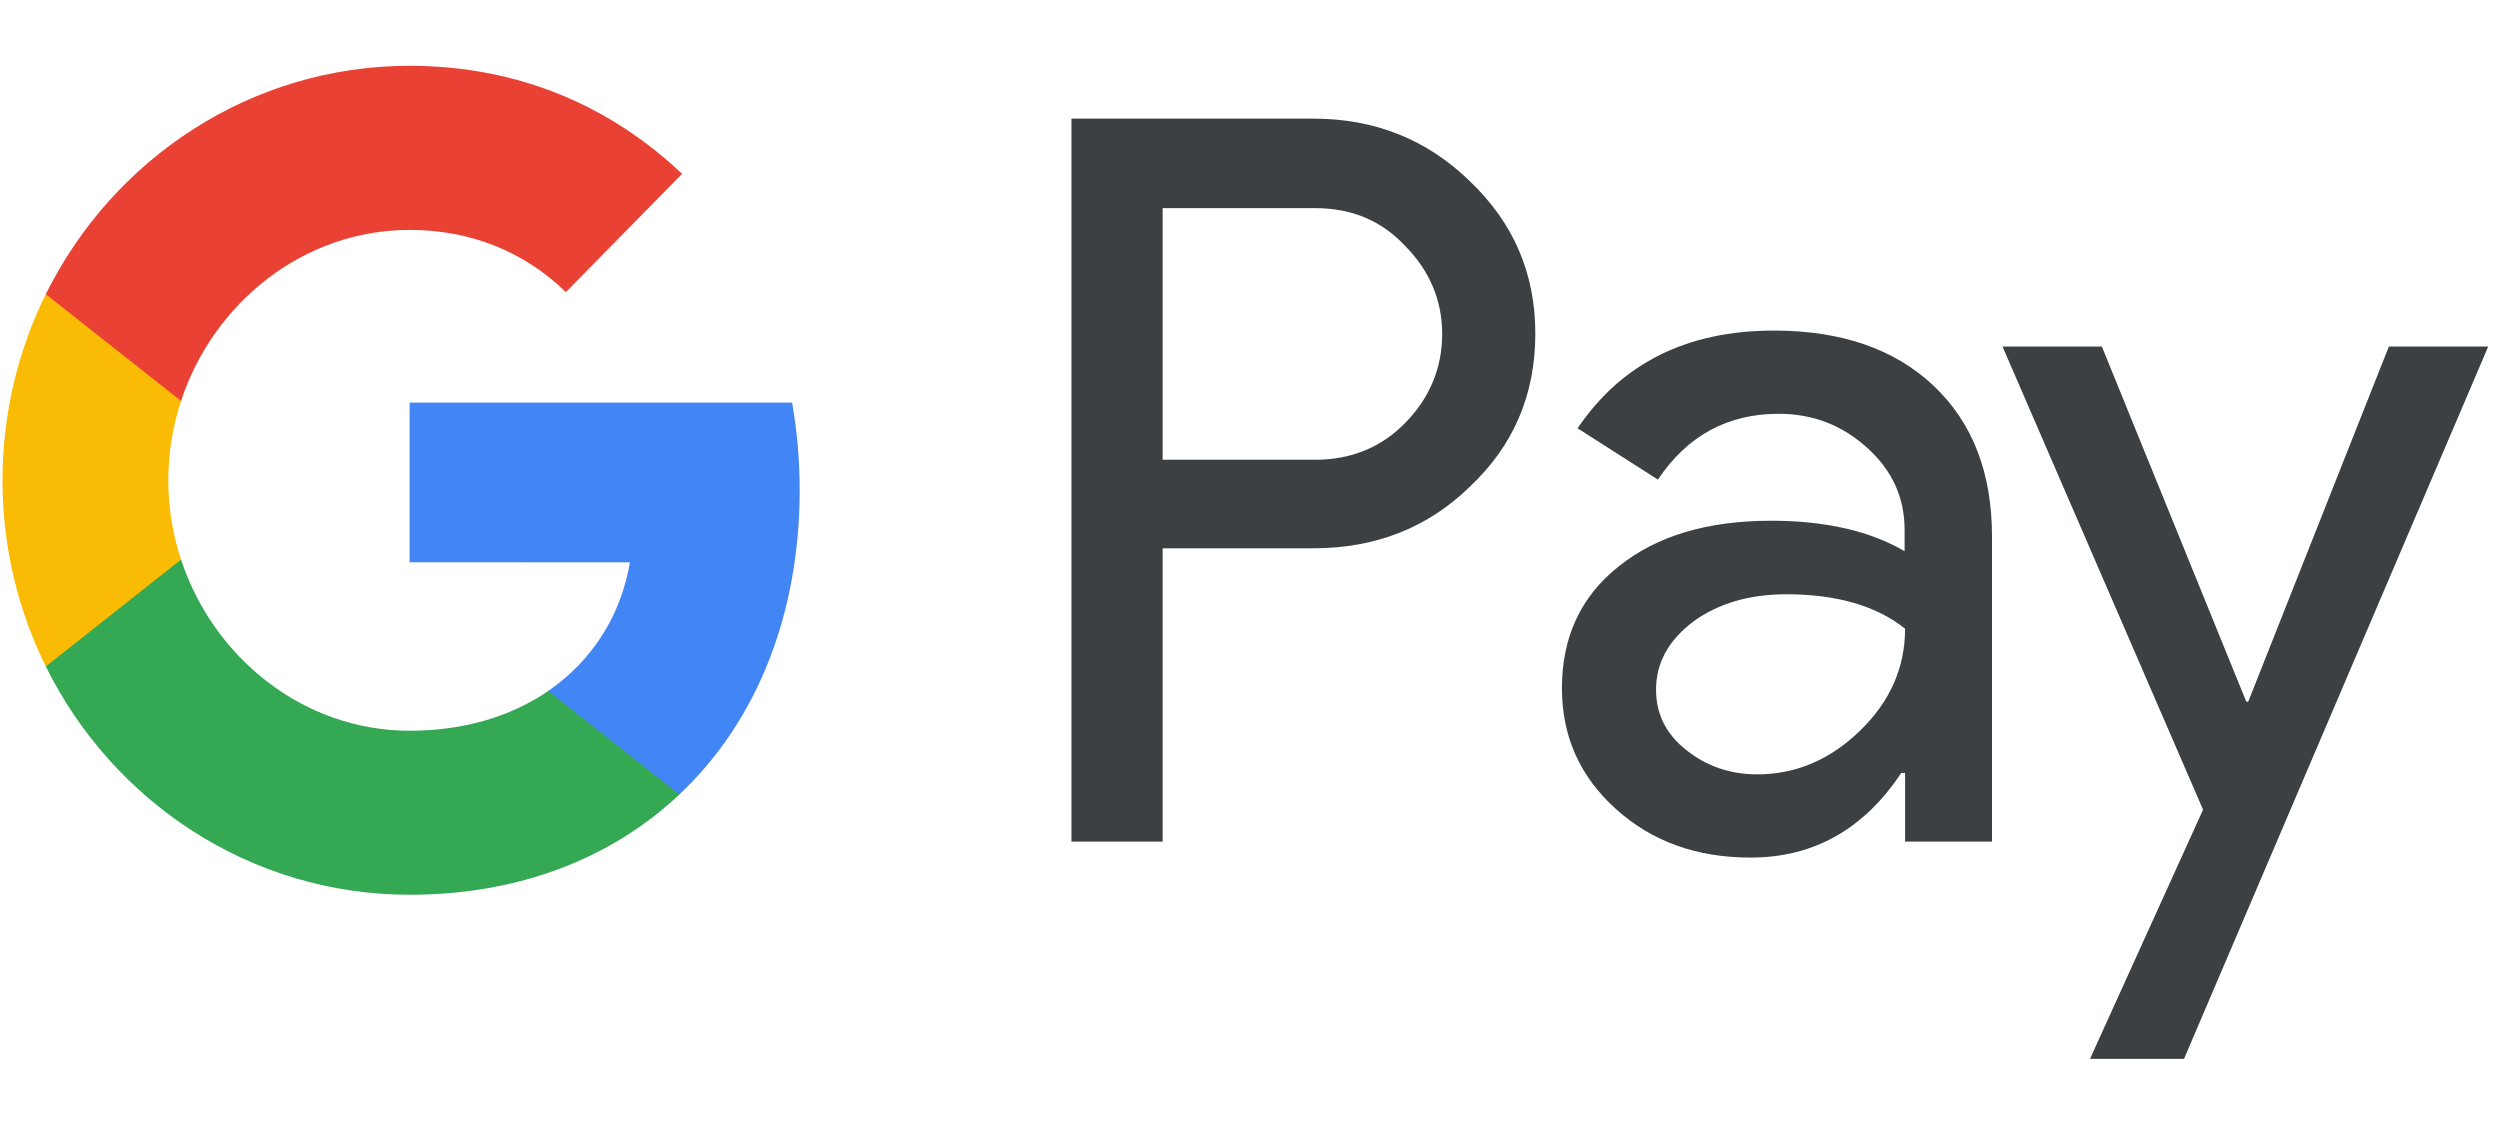
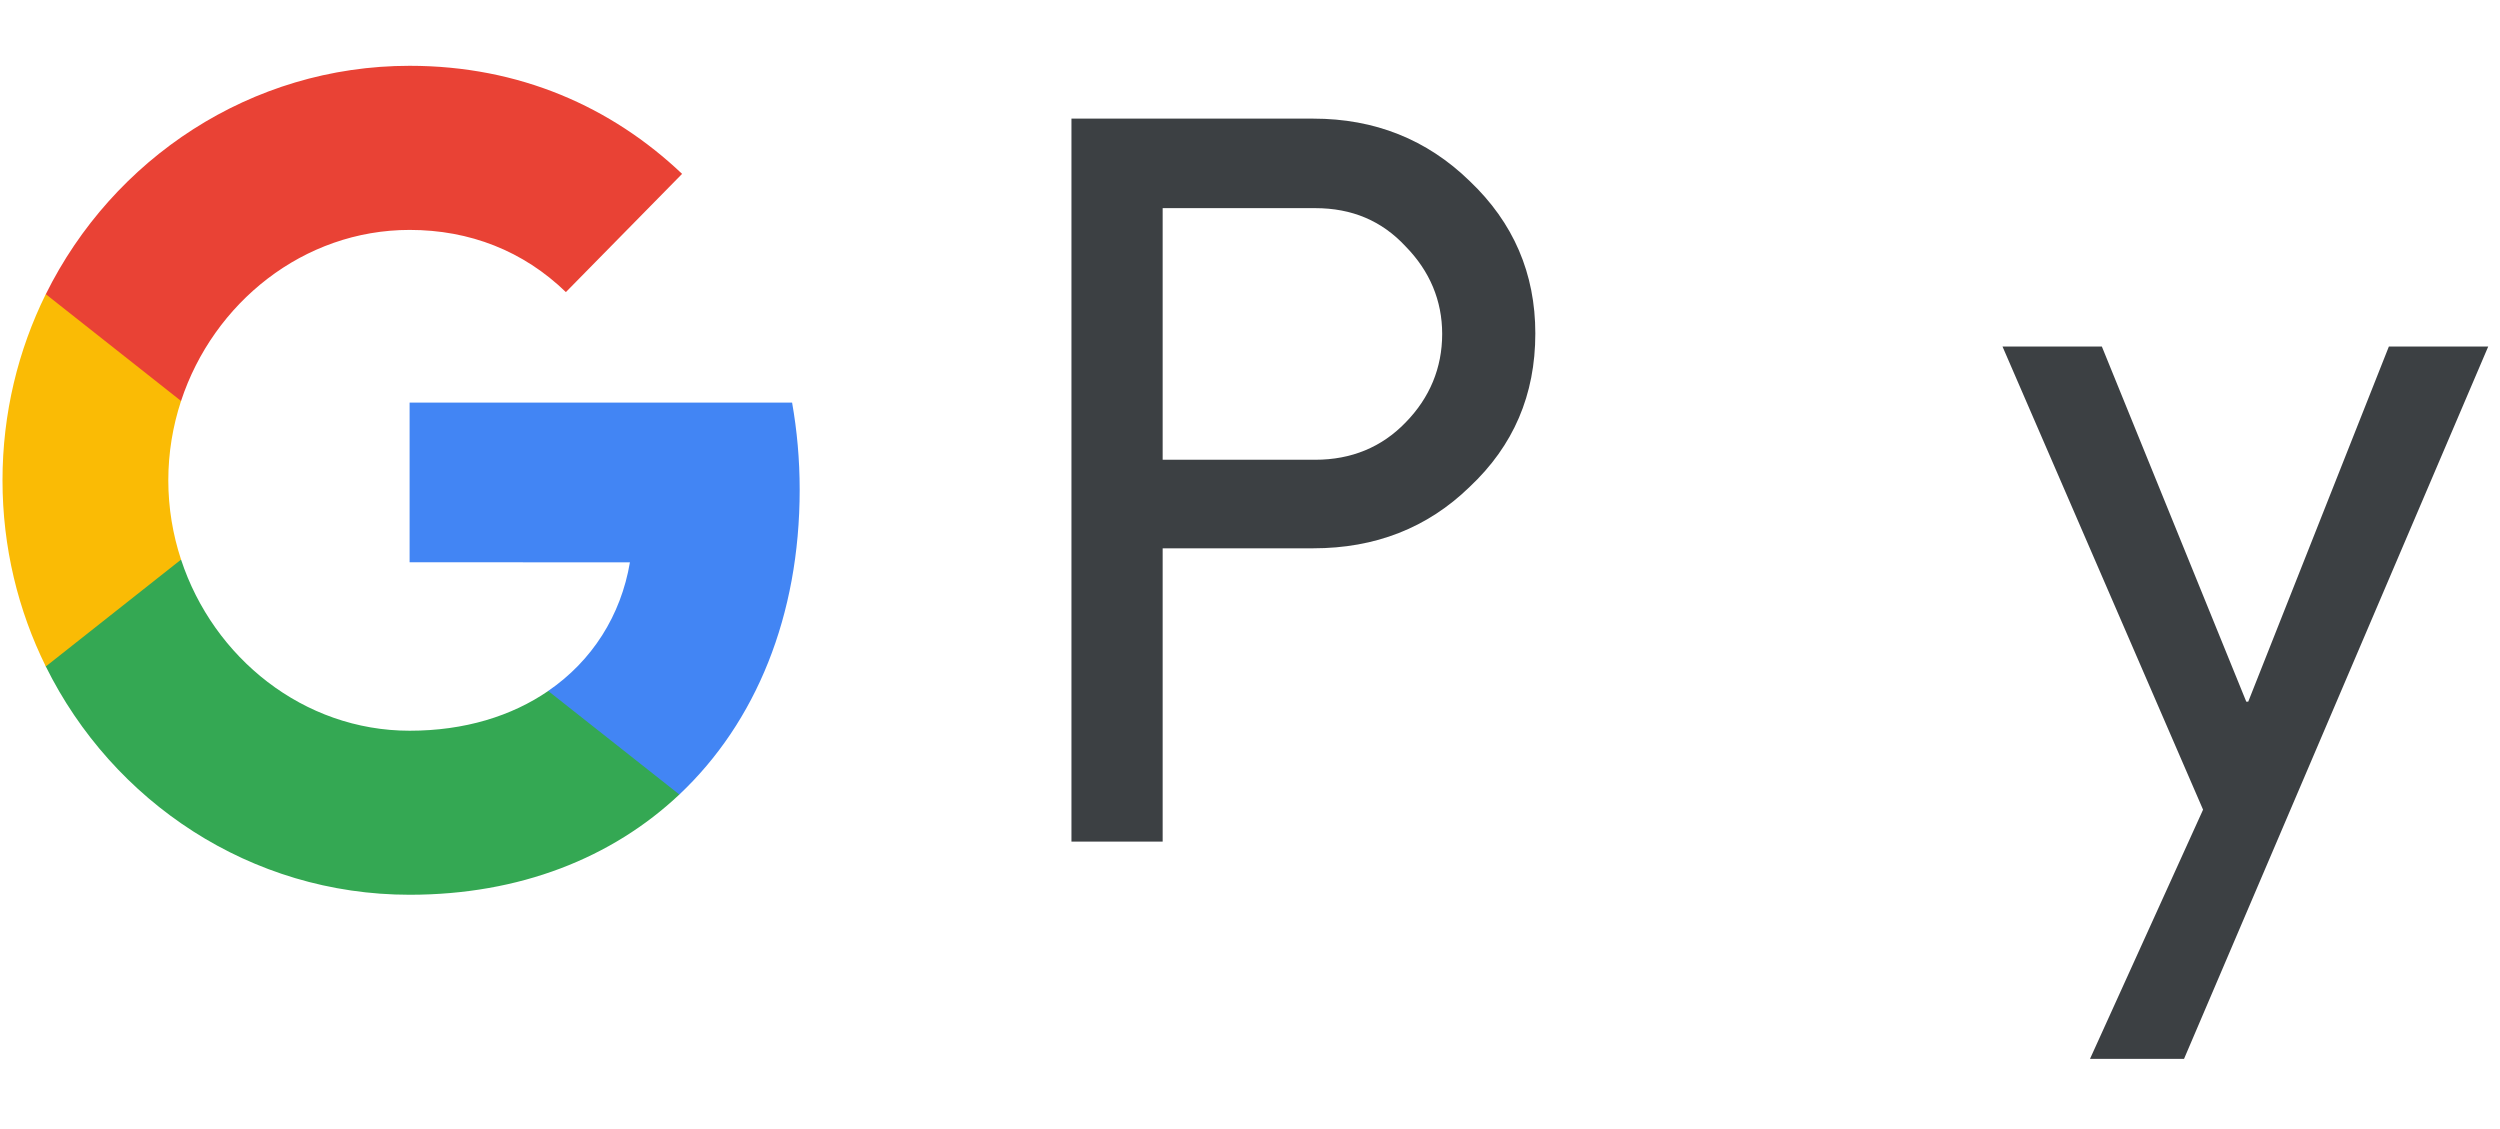
<svg xmlns="http://www.w3.org/2000/svg" width="31" height="14" viewBox="0 0 31 14" fill="none">
  <path d="M14.417 6.805V10.436H13.286V1.471H16.285C17.046 1.471 17.694 1.729 18.224 2.245C18.767 2.761 19.038 3.391 19.038 4.135C19.038 4.897 18.767 5.527 18.224 6.037C17.7 6.547 17.052 6.799 16.285 6.799H14.417V6.805ZM14.417 2.575V5.701H16.309C16.757 5.701 17.134 5.545 17.429 5.239C17.729 4.933 17.883 4.561 17.883 4.141C17.883 3.727 17.729 3.361 17.429 3.055C17.134 2.737 16.763 2.581 16.309 2.581H14.417V2.575Z" fill="#3C4043" />
-   <path d="M21.996 4.099C22.833 4.099 23.493 4.327 23.976 4.783C24.46 5.239 24.701 5.863 24.701 6.655V10.436H23.623V9.584H23.576C23.11 10.286 22.485 10.634 21.707 10.634C21.041 10.634 20.487 10.436 20.04 10.034C19.592 9.632 19.368 9.134 19.368 8.534C19.368 7.898 19.603 7.393 20.075 7.021C20.546 6.643 21.177 6.457 21.961 6.457C22.633 6.457 23.187 6.583 23.617 6.835V6.571C23.617 6.169 23.464 5.833 23.151 5.551C22.839 5.269 22.474 5.131 22.055 5.131C21.424 5.131 20.924 5.401 20.558 5.947L19.562 5.311C20.11 4.501 20.924 4.099 21.996 4.099ZM20.535 8.552C20.535 8.852 20.658 9.104 20.912 9.302C21.159 9.5 21.454 9.602 21.79 9.602C22.267 9.602 22.692 9.422 23.063 9.062C23.434 8.702 23.623 8.282 23.623 7.796C23.269 7.513 22.78 7.369 22.149 7.369C21.69 7.369 21.307 7.483 21 7.705C20.688 7.94 20.535 8.222 20.535 8.552Z" fill="#3C4043" />
  <path d="M30.854 4.297L27.082 13.13H25.916L27.318 10.04L24.831 4.297H26.063L27.854 8.701H27.878L29.622 4.297H30.854Z" fill="#3C4043" />
  <path d="M9.916 6.073C9.916 5.697 9.883 5.338 9.822 4.992H5.079V6.972L7.811 6.973C7.7 7.632 7.343 8.194 6.797 8.568V9.853H8.423C9.373 8.958 9.916 7.635 9.916 6.073Z" fill="#4285F4" />
  <path d="M6.798 8.568C6.345 8.879 5.762 9.061 5.08 9.061C3.763 9.061 2.646 8.157 2.245 6.939H0.568V8.264C1.399 9.943 3.107 11.095 5.08 11.095C6.444 11.095 7.59 10.638 8.424 9.852L6.798 8.568Z" fill="#34A853" />
  <path d="M2.087 5.956C2.087 5.614 2.143 5.283 2.245 4.972V3.647H0.568C0.225 4.342 0.031 5.125 0.031 5.956C0.031 6.786 0.225 7.57 0.568 8.264L2.245 6.939C2.143 6.629 2.087 6.298 2.087 5.956Z" fill="#FABB05" />
  <path d="M5.08 2.851C5.825 2.851 6.491 3.112 7.017 3.622L8.458 2.156C7.583 1.326 6.442 0.816 5.08 0.816C3.108 0.816 1.399 1.969 0.568 3.648L2.245 4.972C2.646 3.754 3.763 2.851 5.08 2.851Z" fill="#E94235" />
</svg>